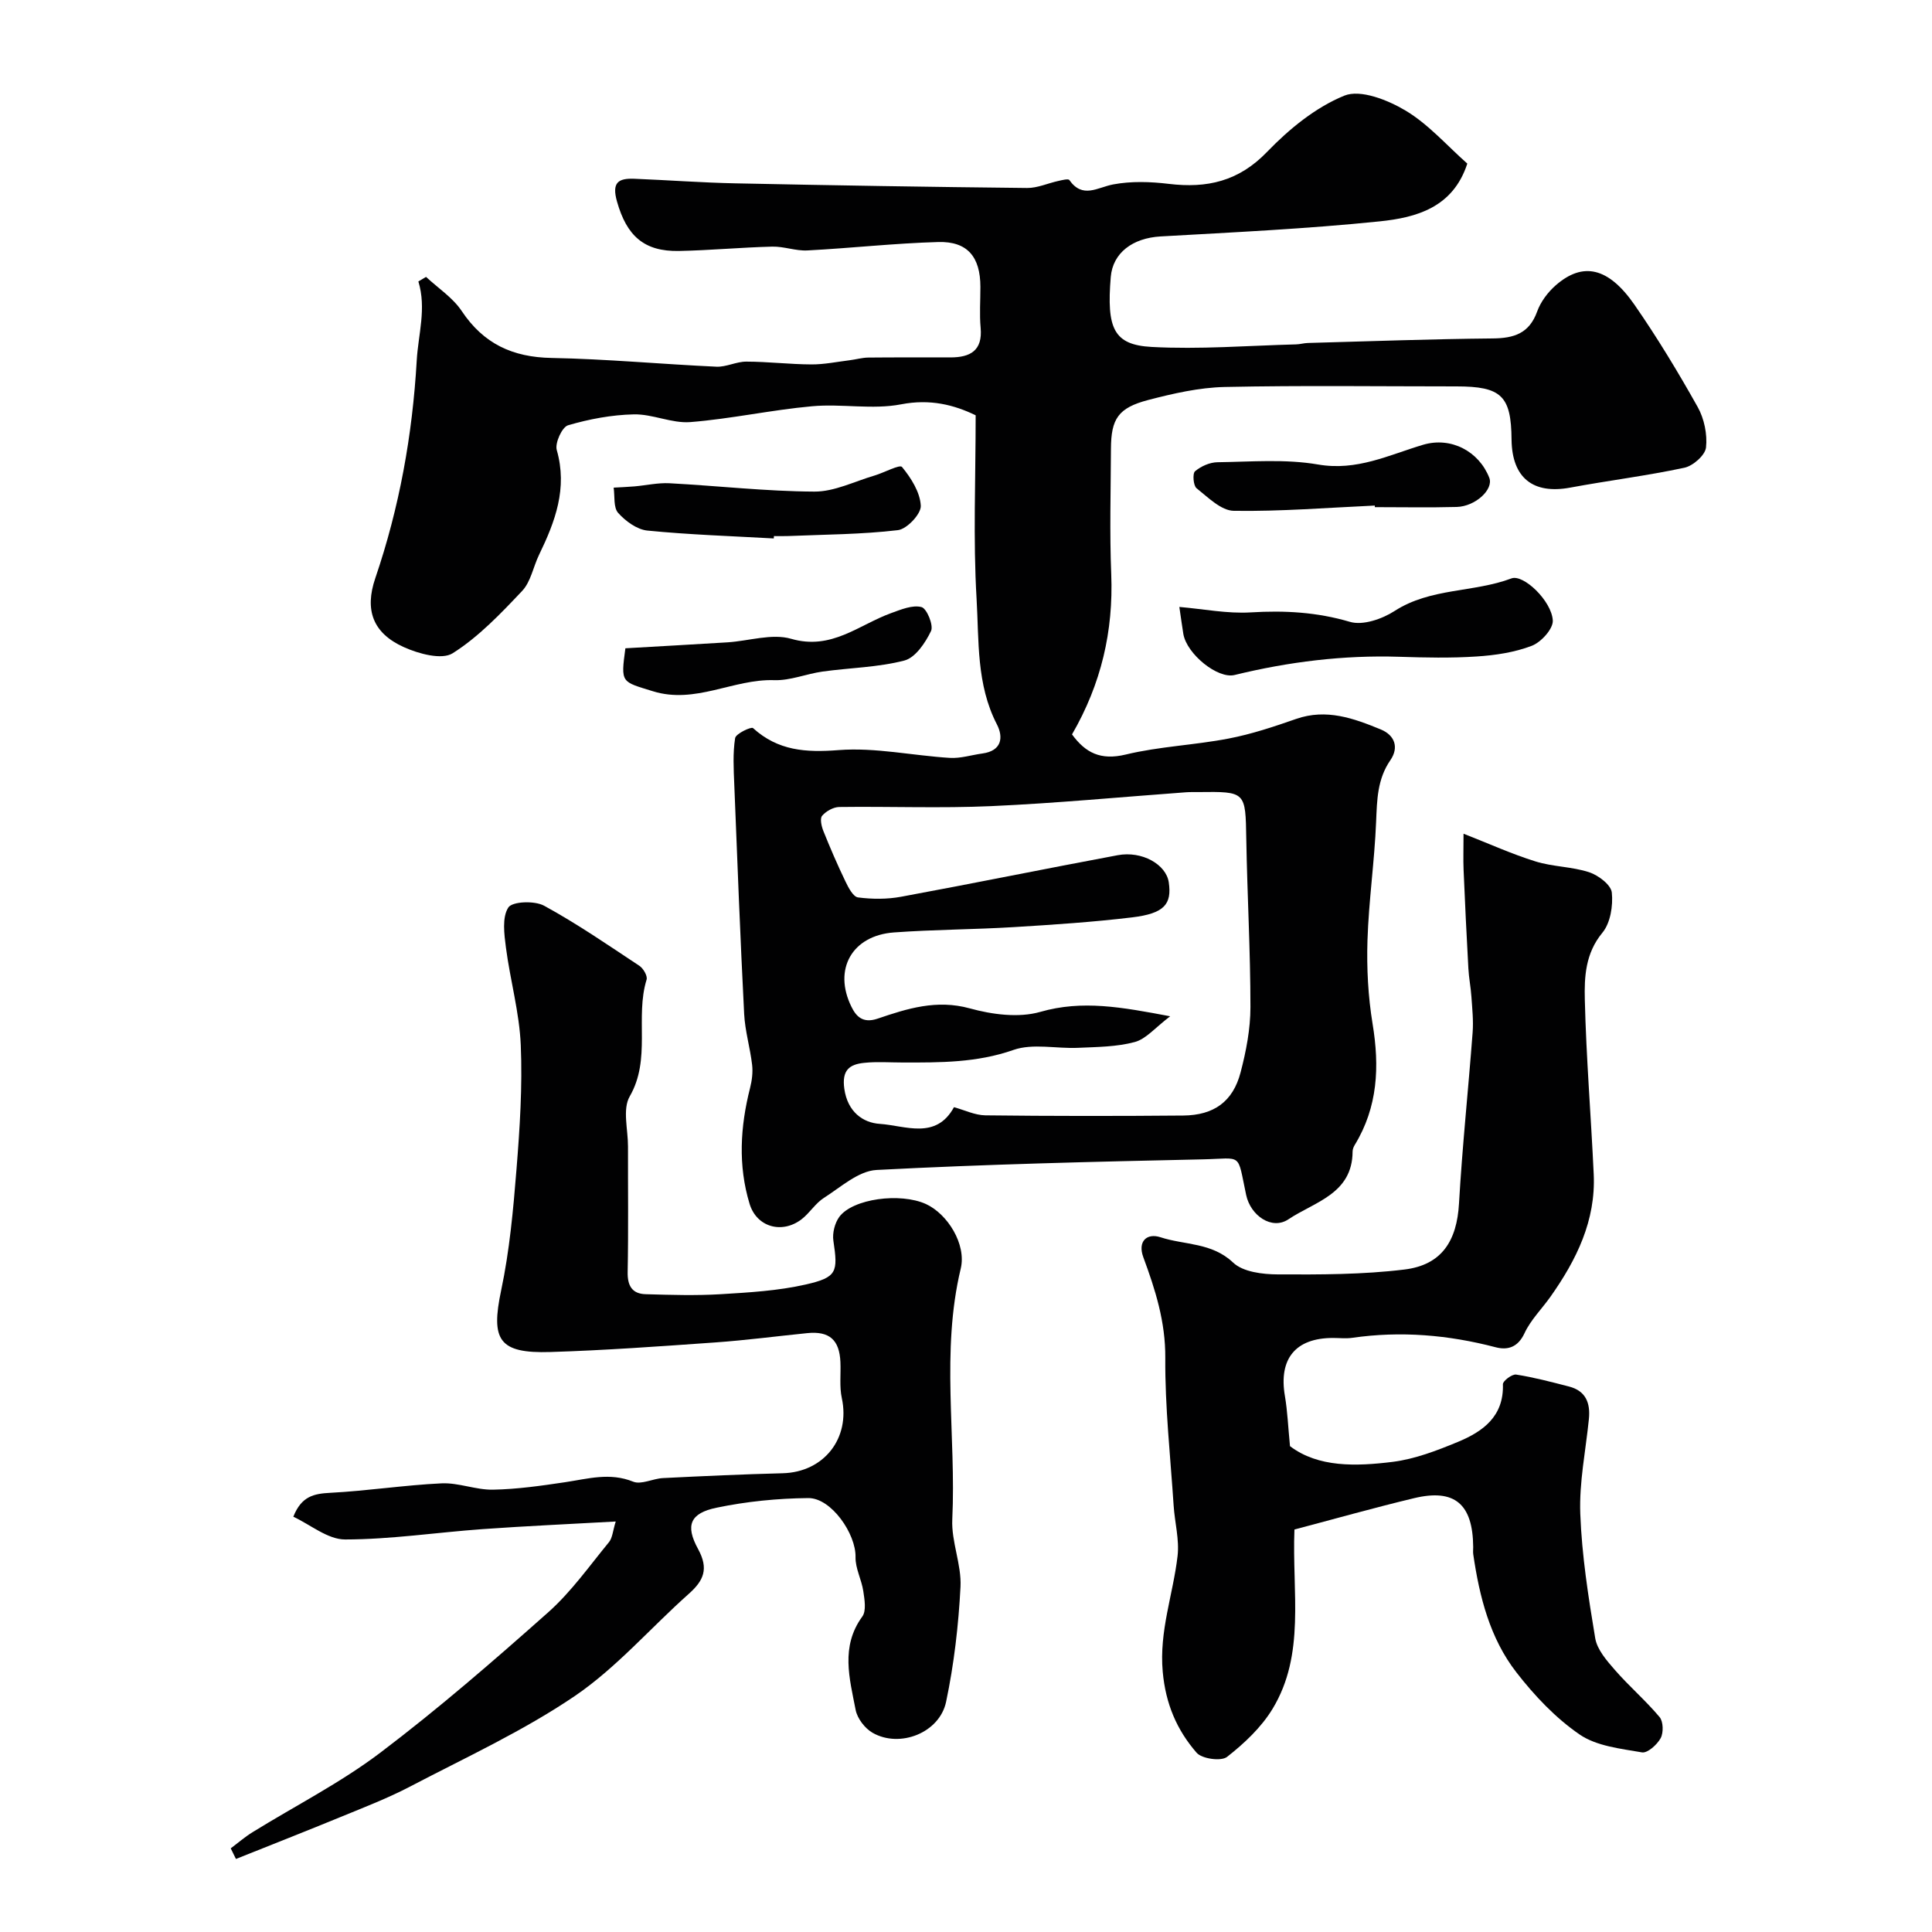
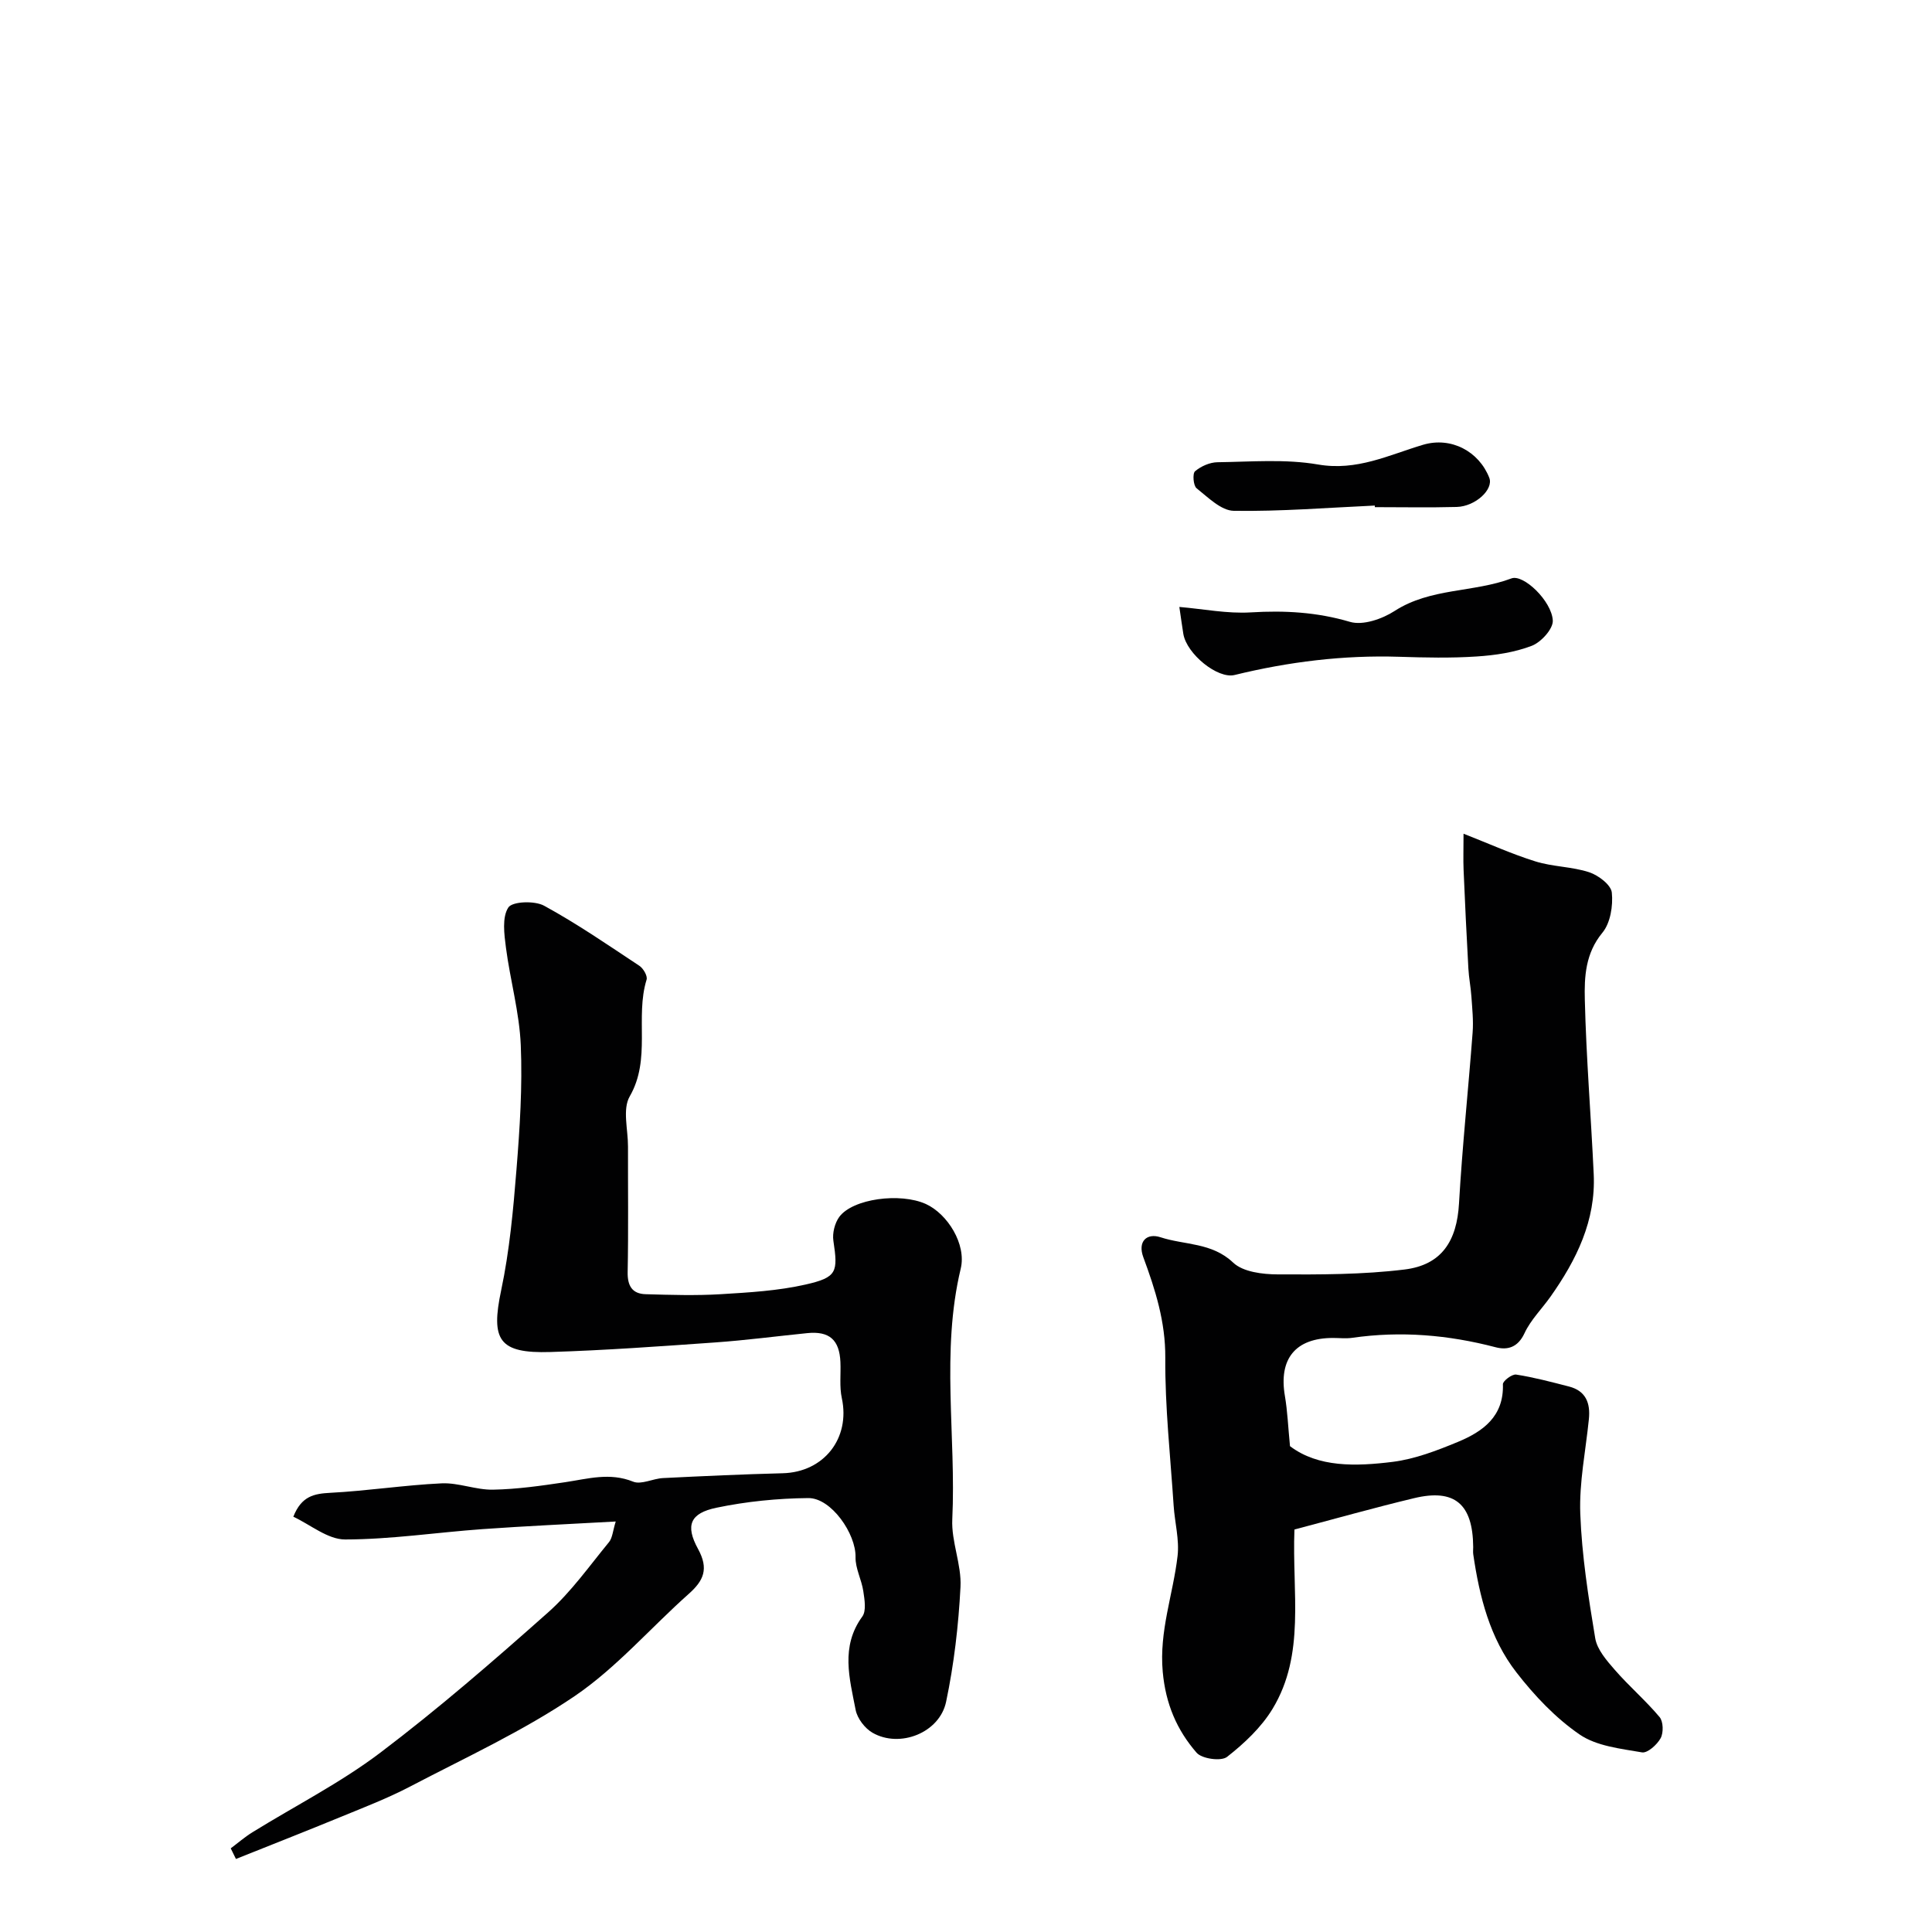
<svg xmlns="http://www.w3.org/2000/svg" enable-background="new 0 0 400 400" viewBox="0 0 400 400">
  <g fill="#010102">
-     <path d="m202 85.98c-4.48-2.17-9.44-3.43-15.43-2.27-5.95 1.15-12.32-.16-18.44.4-8.43.76-16.77 2.61-25.21 3.28-3.83.3-7.81-1.69-11.7-1.6-4.57.1-9.22.97-13.61 2.26-1.24.36-2.75 3.68-2.34 5.12 2.27 7.93-.33 14.82-3.66 21.69-1.21 2.49-1.71 5.58-3.5 7.48-4.43 4.69-9.01 9.51-14.39 12.91-2.26 1.42-7.05.11-10.11-1.27-6.42-2.89-8.16-7.68-5.91-14.27 4.99-14.64 7.69-29.61 8.58-45.09.31-5.39 2.05-10.74.34-16.35.53-.31 1.06-.62 1.59-.94 2.5 2.33 5.54 4.3 7.38 7.06 4.52 6.78 10.52 9.57 18.6 9.72 11.38.21 22.75 1.29 34.13 1.81 2.05.09 4.13-1.06 6.2-1.05 4.5.01 8.99.56 13.48.58 2.64.01 5.29-.54 7.94-.87 1.29-.16 2.57-.54 3.86-.55 5.66-.06 11.33-.02 16.99-.03 4.07-.01 6.67-1.38 6.24-6.13-.26-2.81-.04-5.66-.05-8.49-.01-6.18-2.66-9.44-8.73-9.27-9.04.25-18.05 1.27-27.09 1.74-2.4.13-4.86-.85-7.27-.79-6.44.16-12.86.77-19.3.9-7.31.15-10.85-3.2-12.84-10.21-1.12-3.94.21-4.87 3.58-4.74 7 .28 13.98.81 20.98.95 20.11.42 40.22.75 60.34.96 2.15.02 4.31-.99 6.48-1.46.76-.17 2.04-.5 2.26-.19 2.77 3.94 5.8 1.53 9.09.91 3.72-.7 7.72-.57 11.52-.11 7.89.95 14.45-.52 20.32-6.61 4.56-4.73 10.06-9.24 16.02-11.66 3.33-1.35 8.99.9 12.66 3.09 4.74 2.83 8.54 7.22 12.79 10.98-2.97 9.14-10.61 11.18-18.13 11.96-15.07 1.55-30.23 2.26-45.36 3.12-5.8.33-9.91 3.4-10.33 8.4-.88 10.67.6 14.05 8.46 14.48 9.93.54 19.94-.27 29.91-.53.82-.02 1.63-.27 2.44-.29 12.75-.35 25.51-.82 38.26-.94 4.41-.04 7.57-1.02 9.21-5.57.73-2.03 2.23-4.02 3.87-5.45 5.6-4.88 10.88-3.73 16.27 4.03 4.73 6.82 9.04 13.95 13.1 21.19 1.35 2.41 2.02 5.66 1.72 8.38-.17 1.59-2.68 3.81-4.48 4.19-7.8 1.67-15.75 2.65-23.61 4.11-7.71 1.44-12.07-2-12.17-9.92-.07-9.08-2.09-11.03-11.42-11.03-16 0-32-.22-47.98.12-5.31.12-10.67 1.35-15.85 2.7-6.2 1.63-7.66 3.9-7.69 10.09-.04 8.66-.29 17.34.06 25.99.46 11.77-2.07 22.69-8.12 33.15 2.77 3.79 5.9 5.43 11.12 4.17 6.95-1.68 14.24-1.95 21.29-3.31 4.76-.91 9.42-2.47 14.01-4.07 6.27-2.18 11.93-.11 17.52 2.19 2.88 1.19 3.79 3.72 1.97 6.36-2.71 3.93-2.76 8.22-2.95 12.73-.33 8.21-1.53 16.38-1.79 24.59-.18 5.75.13 11.6 1.06 17.27 1.46 8.86 1.09 17.22-3.69 25.06-.25.41-.45.92-.45 1.38-.04 8.78-7.91 10.42-13.28 14.02-3.43 2.3-7.85-.75-8.76-5.05-1.9-8.9-.63-7.54-8.95-7.36-22.53.49-45.08 1.02-67.58 2.2-3.74.2-7.4 3.56-10.89 5.78-1.78 1.13-2.97 3.18-4.68 4.47-4.05 3.04-9.25 1.57-10.71-3.25-2.41-7.94-1.93-15.97.1-23.96.39-1.54.61-3.23.43-4.79-.41-3.54-1.47-7.02-1.65-10.55-.81-15.86-1.42-31.73-2.05-47.59-.13-3.18-.31-6.41.18-9.52.14-.92 3.33-2.41 3.7-2.08 5.18 4.7 10.92 5.09 17.72 4.56 7.58-.59 15.33 1.14 23.02 1.61 2.23.14 4.5-.6 6.76-.91 3.98-.54 4.4-3.31 2.99-6.04-4.26-8.25-3.69-17.29-4.2-26-.73-12.35-.19-24.81-.19-37.98zm-4.49 143.25c2.17.59 4.33 1.66 6.5 1.69 13.66.16 27.31.16 40.97.04 6.37-.06 10.29-2.9 11.87-8.93 1.15-4.39 2.04-9 2.04-13.51 0-11.59-.66-23.18-.86-34.78-.17-9.86-.05-9.87-9.96-9.75-.83.01-1.67-.02-2.5.04-13.45.98-26.88 2.27-40.35 2.87-10.47.47-20.98.04-31.47.18-1.22.02-2.73.87-3.54 1.82-.49.58-.13 2.18.26 3.15 1.41 3.52 2.92 7.02 4.57 10.44.61 1.28 1.6 3.18 2.6 3.31 2.93.38 6.02.4 8.93-.14 14.97-2.76 29.88-5.81 44.84-8.6 5.04-.94 10.02 1.91 10.57 5.61.67 4.55-.95 6.46-7.56 7.26-8.15.98-16.36 1.52-24.55 2.02-8.25.5-16.54.5-24.78 1.1-8.67.63-12.64 7.63-8.81 15.39.92 1.88 2.28 3.53 5.42 2.46 6.11-2.08 12.2-4.02 19.07-2.13 4.63 1.28 10.14 2.01 14.61.73 8.7-2.5 16.83-.99 26.89.91-3.11 2.36-4.99 4.7-7.33 5.33-3.75 1.01-7.79 1.02-11.73 1.2-4.48.21-9.37-.97-13.39.44-7.58 2.66-15.18 2.61-22.9 2.6-2.66 0-5.35-.21-7.99.07-3.07.31-4.67 1.51-4.12 5.39.67 4.74 3.84 7.03 7.38 7.25 5.22.35 11.6 3.36 15.32-3.46z" />
    <path d="m47.77 382.68c1.5-1.12 2.92-2.36 4.51-3.34 8.84-5.47 18.21-10.22 26.45-16.46 12.03-9.1 23.47-19.03 34.76-29.06 4.75-4.22 8.51-9.57 12.58-14.52.74-.89.8-2.34 1.41-4.29-9.65.54-18.63.94-27.59 1.58-9.49.68-18.97 2.13-28.45 2.14-3.58 0-7.17-3.06-10.71-4.71 1.7-4.3 4.32-4.77 7.66-4.95 7.7-.4 15.36-1.6 23.05-1.96 3.51-.16 7.09 1.38 10.63 1.31 5-.09 10-.81 14.96-1.55 4.69-.7 9.21-2.06 14.05-.11 1.69.68 4.1-.64 6.19-.74 8.26-.41 16.52-.79 24.78-1 8.54-.22 14.03-7.24 12.24-15.55-.52-2.39-.18-4.97-.29-7.46-.2-4.62-2.29-6.46-6.87-6-6.36.64-12.71 1.48-19.09 1.93-11.35.8-22.72 1.63-34.09 1.98-10.71.33-12.36-2.5-10.19-12.77 1.73-8.19 2.5-16.63 3.17-25 .69-8.56 1.25-17.2.89-25.76-.28-6.76-2.19-13.44-3.07-20.19-.36-2.79-.83-6.26.49-8.31.82-1.27 5.44-1.45 7.41-.37 6.82 3.72 13.25 8.15 19.74 12.45.81.54 1.71 2.1 1.48 2.85-2.42 7.85.99 16.42-3.5 24.19-1.52 2.64-.34 6.85-.35 10.35-.02 8.66.1 17.33-.07 25.99-.06 2.86.93 4.52 3.72 4.6 5.18.15 10.38.31 15.55 0 5.88-.36 11.85-.7 17.57-2 6.55-1.49 6.72-2.59 5.75-9.09-.23-1.56.29-3.63 1.22-4.91 2.79-3.79 12.63-5.08 17.94-2.67 4.46 2.04 8.42 8.32 7.21 13.37-4.13 17.22-.93 34.62-1.75 51.91-.22 4.63 1.94 9.37 1.7 13.99-.41 7.97-1.34 15.99-2.98 23.79-1.35 6.43-9.59 9.65-15.23 6.41-1.59-.91-3.16-2.97-3.5-4.74-1.25-6.48-3.17-13.08 1.38-19.32.86-1.18.47-3.51.21-5.24-.35-2.39-1.66-4.72-1.61-7.06.11-4.8-5.02-12.28-9.79-12.23-6.35.06-12.79.7-19.01 2-5.42 1.13-6.5 3.62-3.81 8.53 2.27 4.14 1.17 6.56-1.95 9.33-7.9 7.03-14.94 15.26-23.59 21.14-10.69 7.25-22.6 12.72-34.1 18.74-4.61 2.41-9.5 4.29-14.32 6.27-7.21 2.97-14.47 5.81-21.71 8.71-.37-.73-.73-1.47-1.08-2.2z" />
    <path d="m268 316.67c-.51 13.15 2.31 25.81-4.52 37.11-2.33 3.85-5.86 7.17-9.44 9.97-1.22.95-5.2.4-6.3-.87-4.09-4.71-6.41-10.11-7.01-16.77-.76-8.41 2.14-15.96 3.07-23.93.4-3.41-.58-6.96-.81-10.46-.67-10.2-1.8-20.4-1.73-30.6.05-7.46-2.06-14.09-4.55-20.83-1.21-3.27.72-5.06 3.56-4.13 5 1.64 10.62 1.05 15.04 5.25 2.05 1.94 6.1 2.43 9.24 2.44 8.75.04 17.57.05 26.23-1.01 7.74-.94 10.85-5.95 11.29-13.66.68-11.82 1.93-23.6 2.82-35.4.19-2.46-.08-4.96-.25-7.43-.13-1.96-.53-3.9-.63-5.86-.38-6.79-.7-13.59-.99-20.38-.09-2.15-.01-4.31-.01-7.5 5.33 2.09 10.02 4.22 14.9 5.74 3.59 1.12 7.56 1.07 11.12 2.24 1.9.63 4.52 2.61 4.68 4.21.28 2.73-.29 6.31-1.96 8.32-3.51 4.25-3.75 9.11-3.63 13.86.29 12.04 1.28 24.05 1.84 36.09.46 9.64-3.57 17.78-8.95 25.4-1.79 2.53-4.1 4.8-5.38 7.56-1.37 2.95-3.52 3.55-5.99 2.9-9.78-2.56-19.63-3.4-29.66-1.95-1.31.19-2.66.03-4 .03-7.78 0-11.28 4.33-9.95 12.04.53 3.11.65 6.29 1.05 10.36 5.83 4.43 13.64 4.2 21.28 3.25 4.59-.58 9.13-2.33 13.46-4.12 5.19-2.15 9.56-5.27 9.34-11.95-.02-.68 1.9-2.13 2.74-2 3.68.57 7.31 1.54 10.93 2.47 3.52.9 4.47 3.45 4.13 6.77-.66 6.52-2.02 13.08-1.78 19.57.32 8.62 1.67 17.23 3.09 25.76.39 2.37 2.38 4.64 4.07 6.58 2.94 3.38 6.38 6.33 9.26 9.76.78.93.83 3.24.22 4.37-.74 1.35-2.73 3.14-3.87 2.94-4.43-.77-9.4-1.29-12.92-3.71-4.98-3.42-9.35-8.05-13.08-12.86-5.49-7.07-7.65-15.67-8.93-24.44-.07-.49-.01-1-.01-1.5-.07-8.91-3.83-12.14-12.24-10.12-8.38 2.01-16.66 4.35-24.77 6.49z" />
    <path d="m244.17 125.66c5.03.43 9.93 1.42 14.76 1.13 7.03-.43 13.73-.06 20.57 1.96 2.67.79 6.66-.59 9.23-2.25 7.45-4.82 16.34-3.79 24.21-6.75 2.46-.92 8.32 4.66 8.55 8.71.1 1.73-2.42 4.51-4.36 5.25-3.58 1.37-7.57 1.96-11.44 2.21-5.3.35-10.65.23-15.98.06-11.56-.37-22.89 1.03-34.1 3.77-3.5.86-9.88-4.32-10.61-8.48-.26-1.59-.47-3.19-.83-5.61z" />
-     <path d="m160.2 111.48c-8.73-.49-17.47-.77-26.16-1.63-2.16-.21-4.53-1.95-6.06-3.66-1-1.12-.67-3.44-.93-5.23 1.44-.08 2.89-.14 4.33-.26 2.4-.21 4.82-.77 7.2-.65 10.02.53 20.02 1.68 30.04 1.73 4.13.02 8.29-2.11 12.42-3.32 2-.59 5.24-2.36 5.71-1.78 1.88 2.28 3.75 5.24 3.89 8.03.09 1.68-2.87 4.83-4.73 5.05-7.5.89-15.11.9-22.68 1.22-1 .04-2 .01-2.99.01-.02.17-.03.33-.04.49z" />
    <path d="m284.63 104.67c-9.73.44-19.47 1.24-29.19 1.09-2.62-.04-5.33-2.79-7.7-4.67-.68-.54-.87-3.05-.32-3.52 1.23-1.04 3.05-1.85 4.65-1.87 6.95-.09 14.05-.7 20.82.47 8.04 1.39 14.62-1.96 21.73-4.08 5.85-1.74 11.6 1.4 13.72 6.83.93 2.38-2.84 5.93-6.75 6.04-5.64.15-11.29.04-16.94.04-.01-.11-.01-.22-.02-.33z" />
-     <path d="m129.48 134.22c7.01-.41 14.07-.79 21.13-1.23 4.43-.28 9.21-1.89 13.2-.73 8.34 2.42 13.98-2.89 20.68-5.32 2.04-.74 4.43-1.74 6.3-1.25 1.09.28 2.53 3.78 1.97 4.95-1.16 2.43-3.23 5.51-5.5 6.11-5.48 1.43-11.3 1.5-16.96 2.29-3.36.47-6.69 1.89-10 1.78-8.49-.28-16.33 5.03-25.14 2.29-6.53-2.03-6.66-1.62-5.68-8.89z" />
  </g>
</svg>